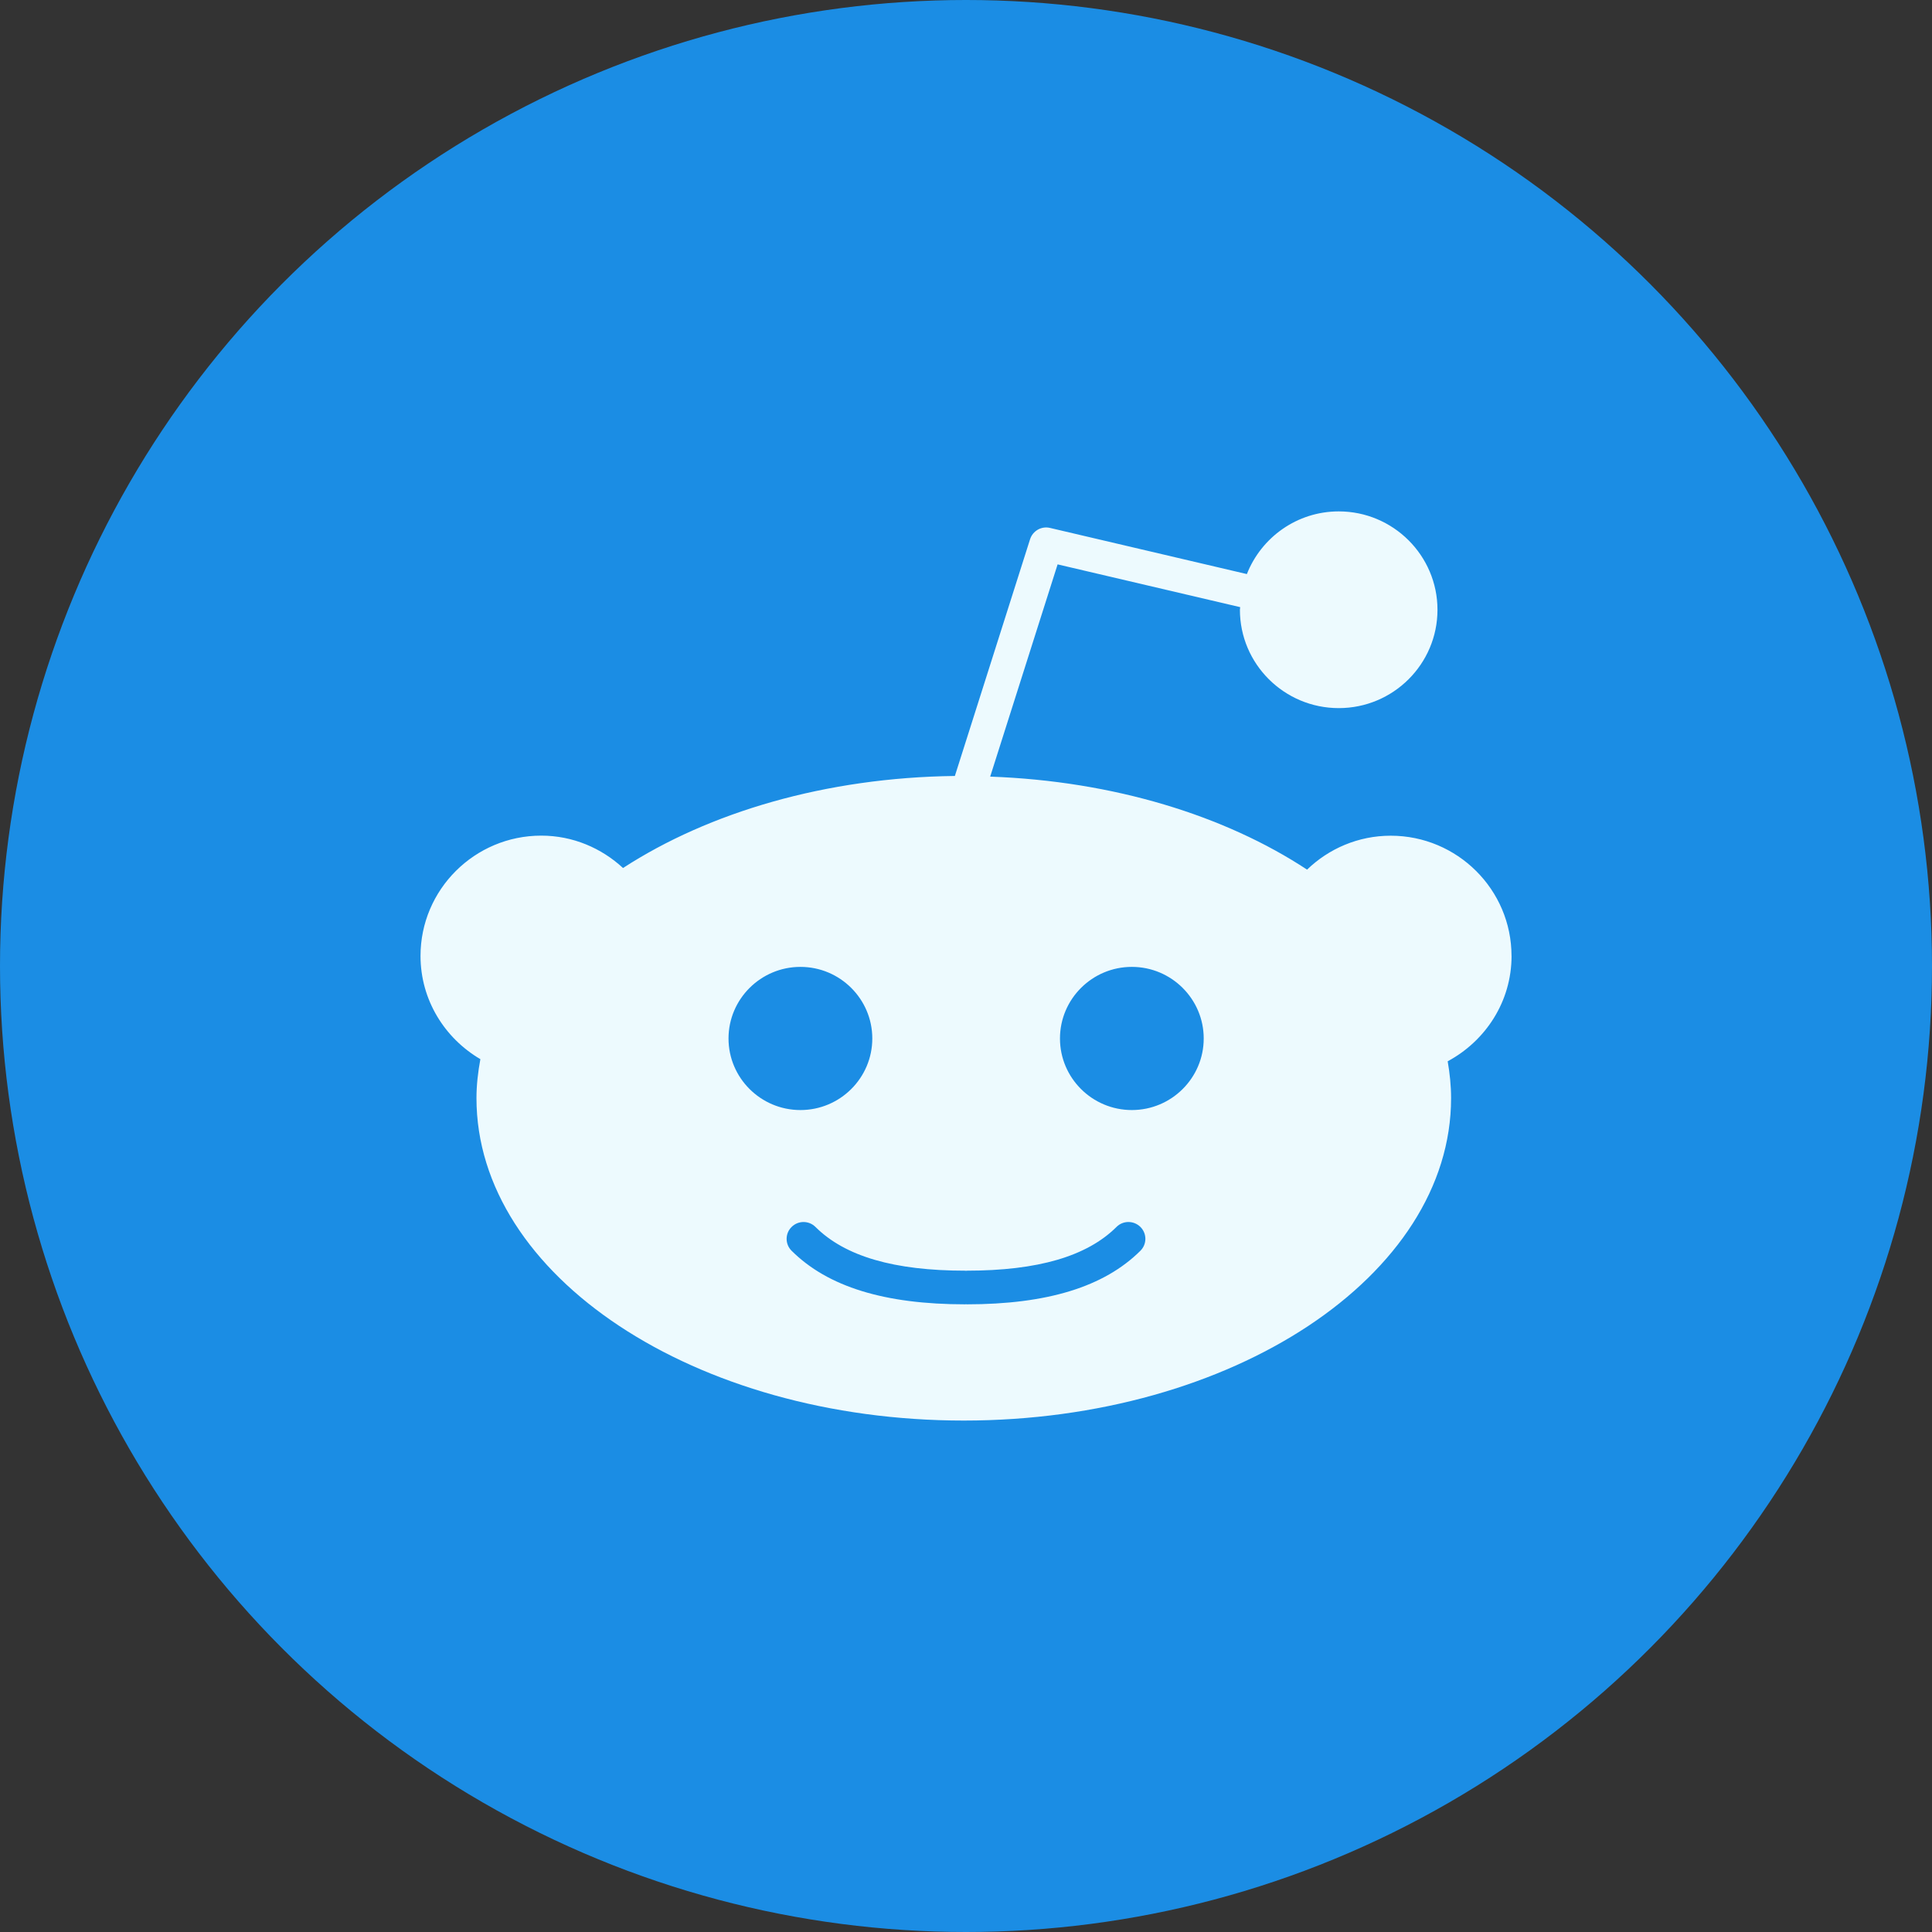
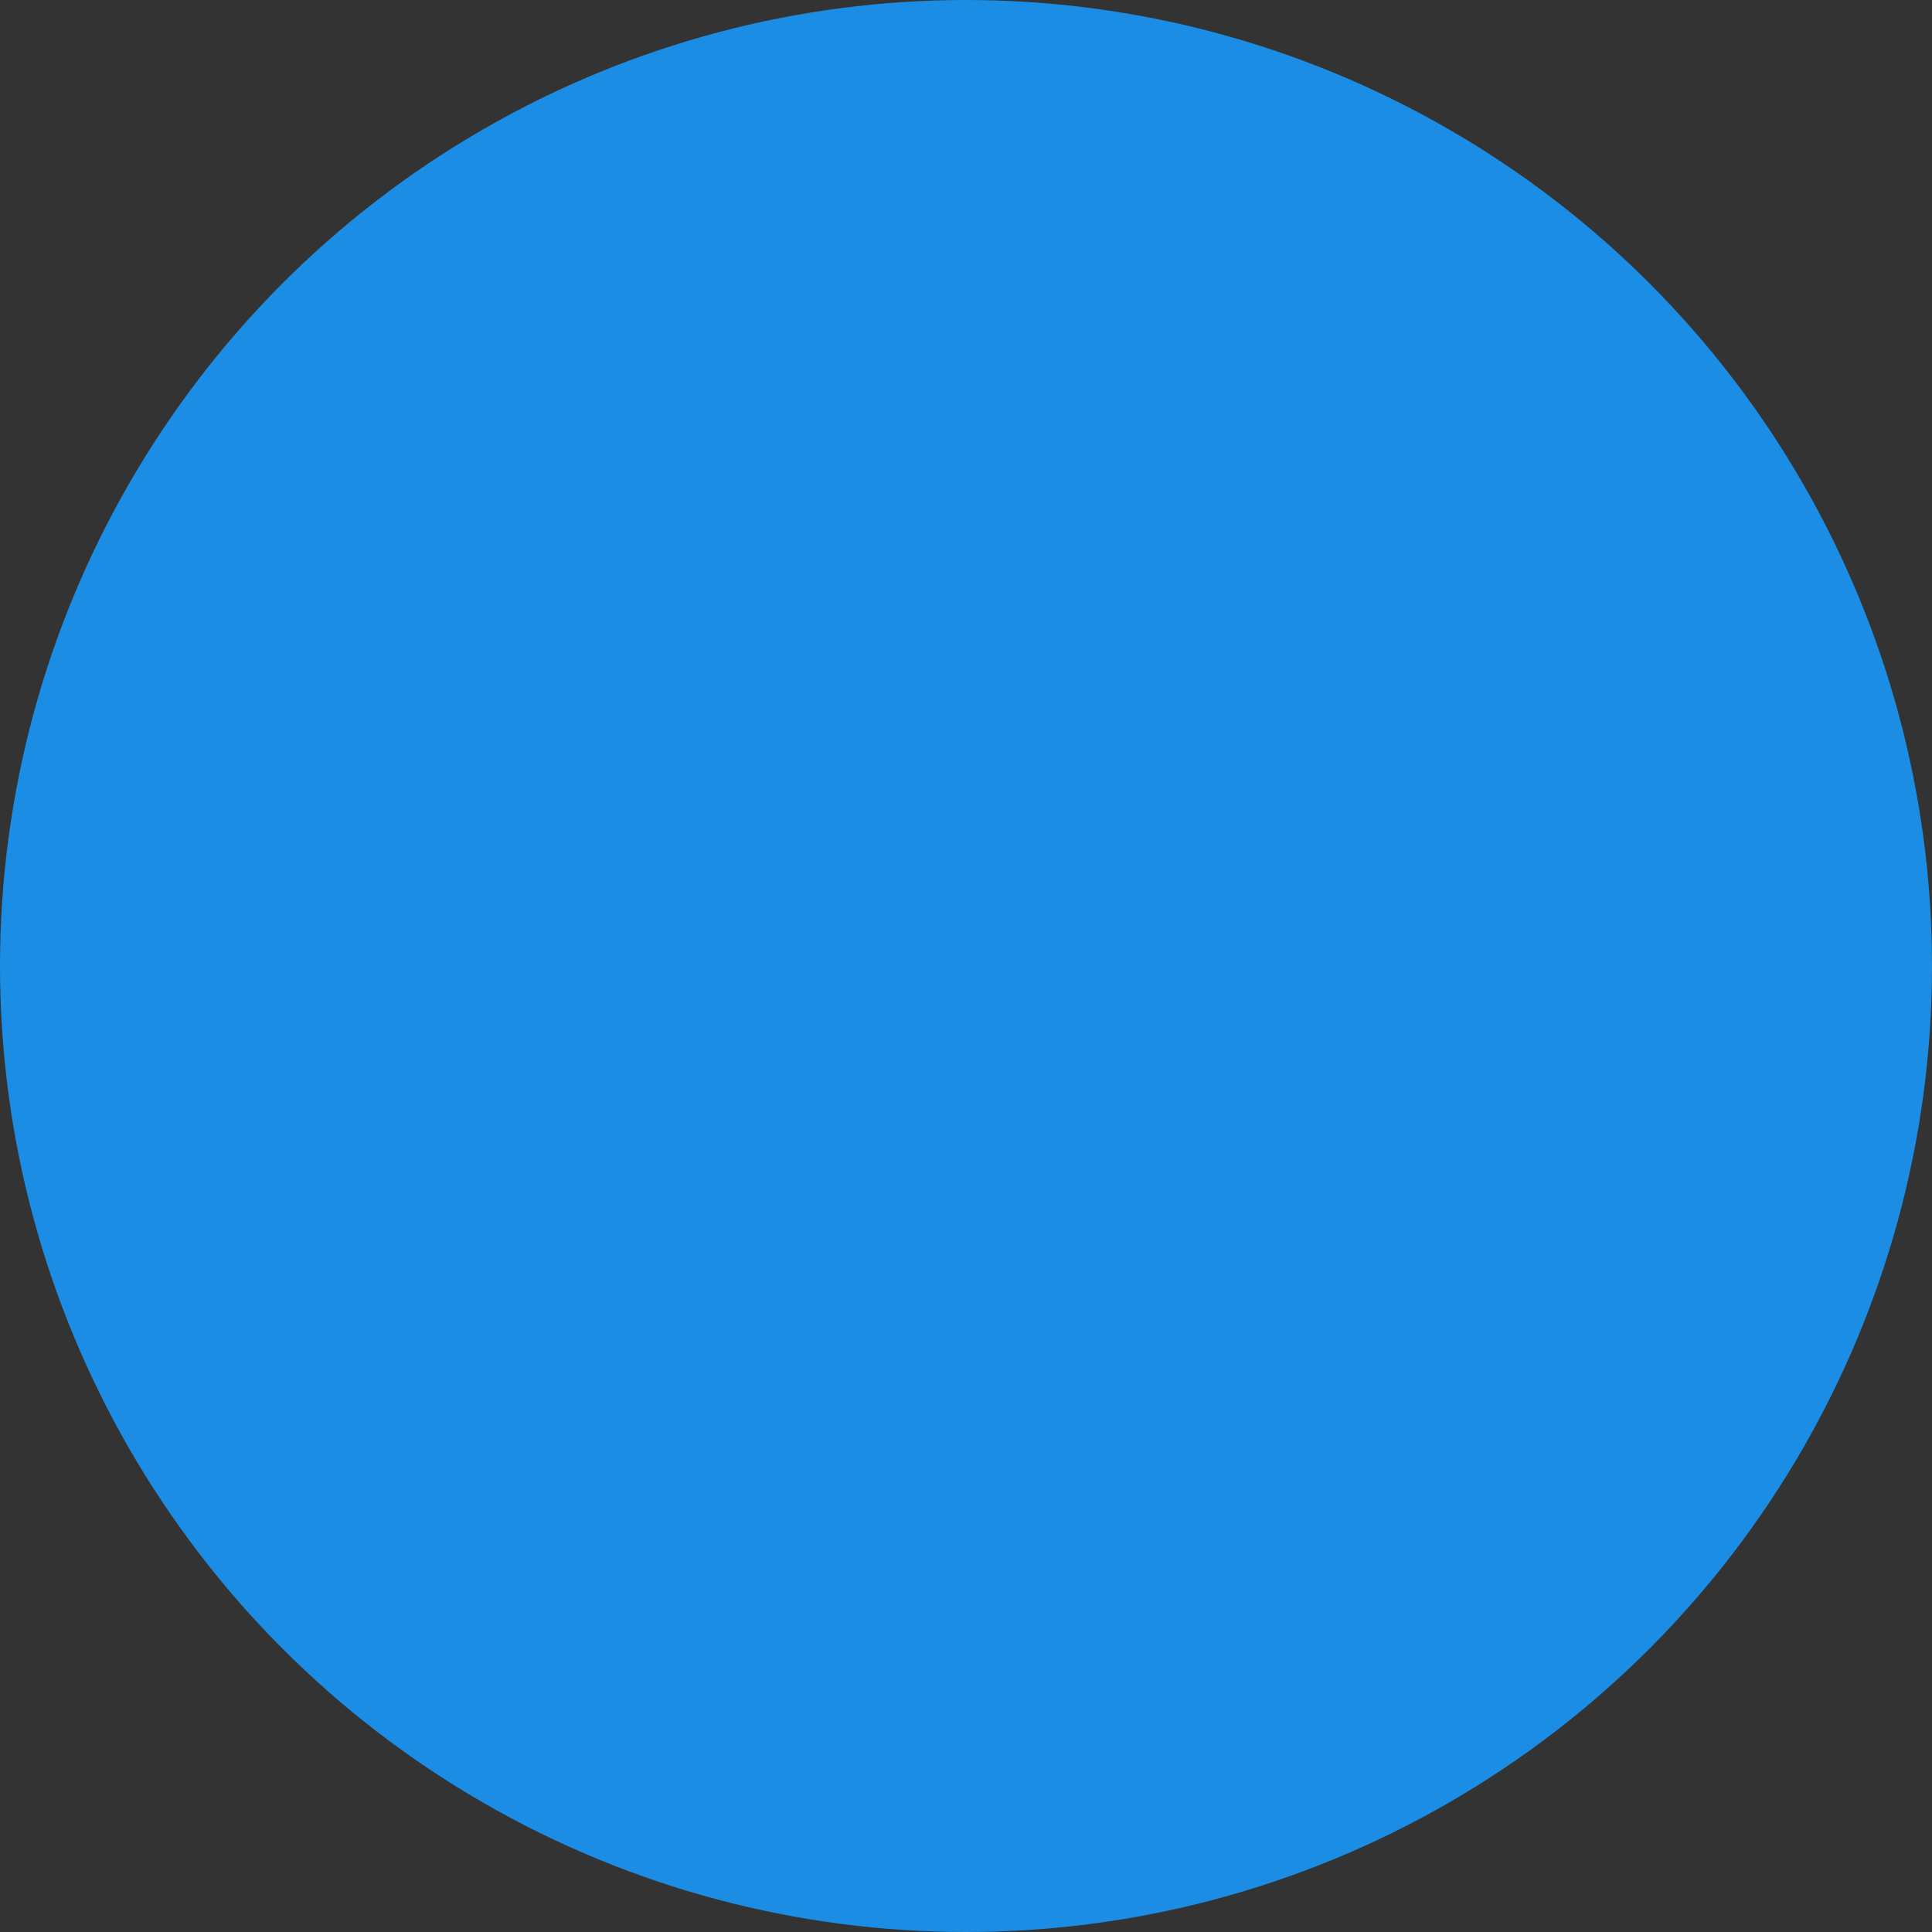
<svg xmlns="http://www.w3.org/2000/svg" id="Layer_1" data-name="Layer 1" width="50" height="50" version="1.1" viewBox="0 0 50 50">
  <rect x="0" y="0" width="50" height="50" fill="#333333" stroke="none" />
  <defs>
    <style>
      .cls-1 {
        fill: #edfafe;
      }

      .cls-1, .cls-2 {
        stroke-width: 0px;
      }

      .cls-2 {
        fill: #1b8de4;
      }
    </style>
  </defs>
  <circle class="cls-2" cx="25" cy="25" r="25" />
-   <path class="cls-1" d="M39.118,24.74c0-1.716-1.402-3.112-3.126-3.112-.841,0-1.604.336-2.165.878-2.129-1.401-5.011-2.293-8.201-2.407l1.745-5.493,4.725,1.107-.007.068c0,1.404,1.147,2.545,2.558,2.545s2.555-1.141,2.555-2.545-1.147-2.546-2.555-2.546c-1.082,0-2.005.675-2.378,1.622l-5.093-1.194c-.222-.054-.448.074-.518.293l-1.946,6.126c-3.339.04-6.364.939-8.588,2.382-.558-.515-1.298-.838-2.116-.838-1.724,0-3.125,1.396-3.125,3.113,0,1.141.627,2.131,1.549,2.672-.061.332-.101.667-.101,1.008,0,4.601,5.656,8.345,12.611,8.345s12.612-3.744,12.612-8.345c0-.322-.034-.64-.088-.953.979-.526,1.653-1.544,1.653-2.727ZM18.854,26.876c0-1.021.835-1.853,1.861-1.853s1.86.832,1.86,1.853-.834,1.852-1.86,1.852-1.861-.831-1.861-1.852ZM29.514,32.369c-.938.933-2.409,1.387-4.499,1.387l-.015-.004-.015.004c-2.091,0-3.562-.454-4.499-1.387-.171-.169-.171-.446,0-.615.171-.171.448-.171.619,0,.765.761,2.034,1.131,3.88,1.131l.015.004.015-.004c1.846,0,3.115-.371,3.88-1.132.171-.171.448-.169.619,0,.171.171.171.446,0,.616ZM29.292,28.728c-1.026,0-1.86-.831-1.86-1.852s.834-1.853,1.86-1.853,1.86.832,1.86,1.853-.834,1.852-1.86,1.852Z" />
</svg>